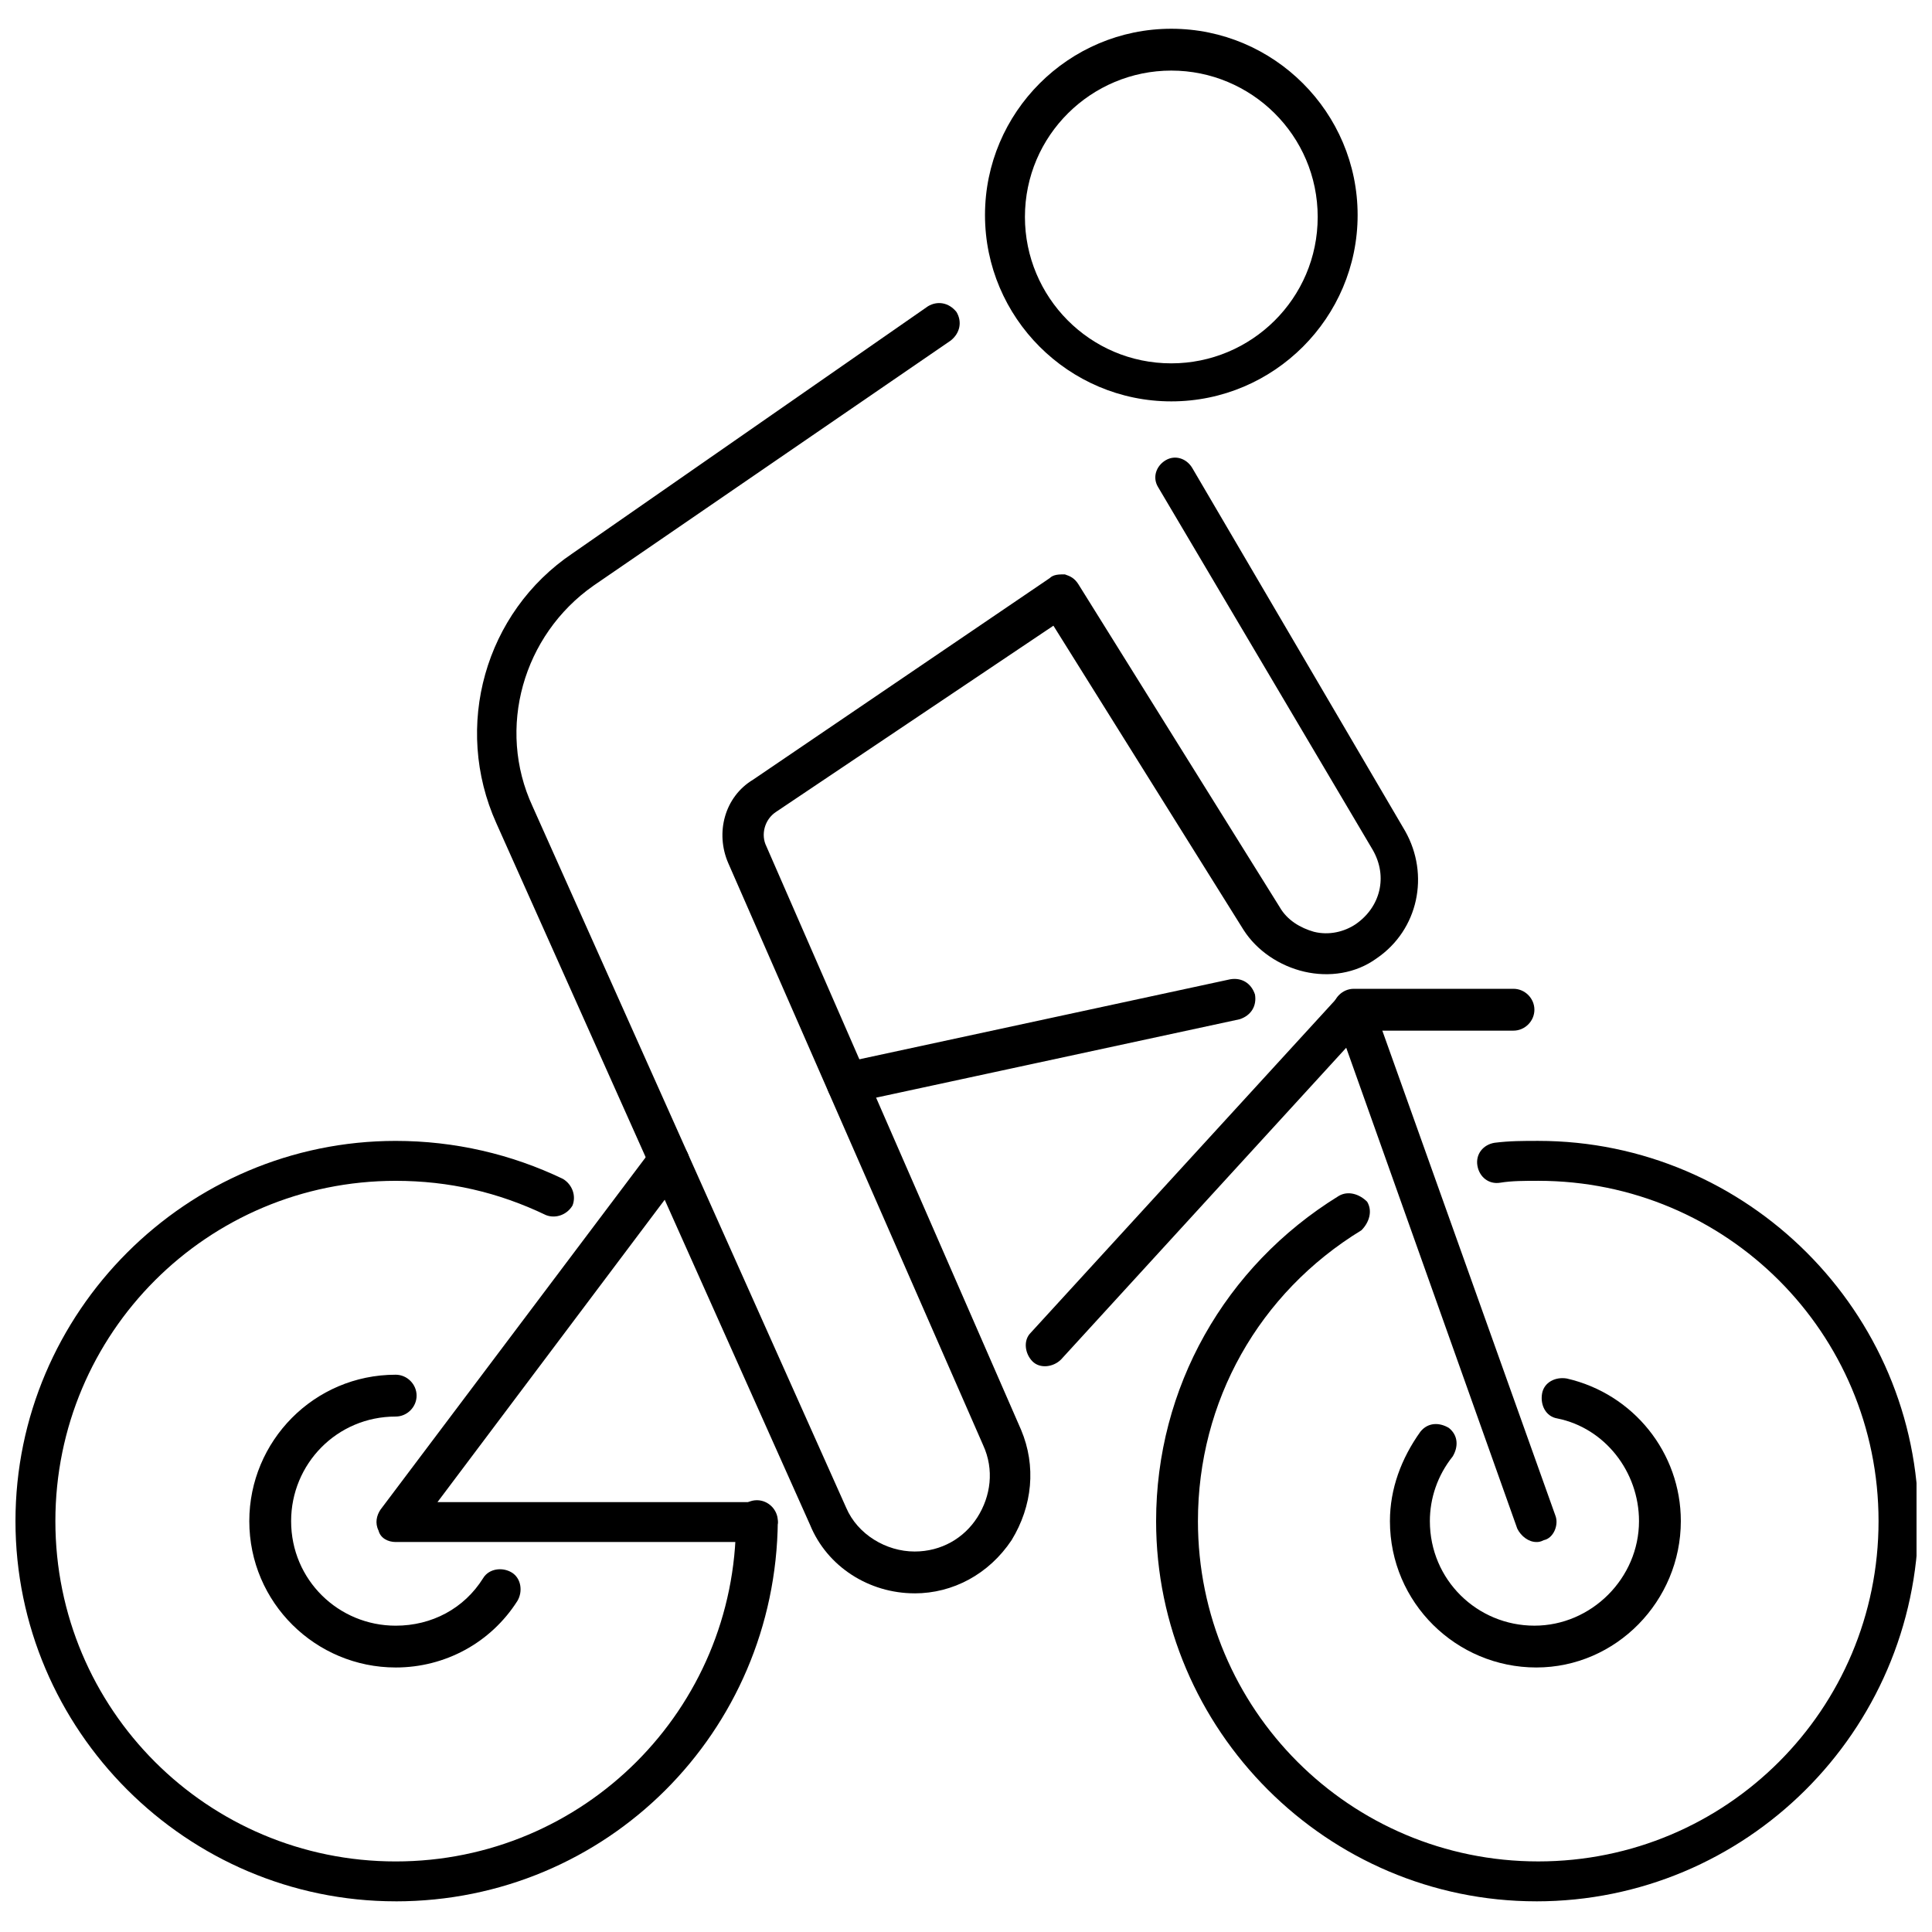
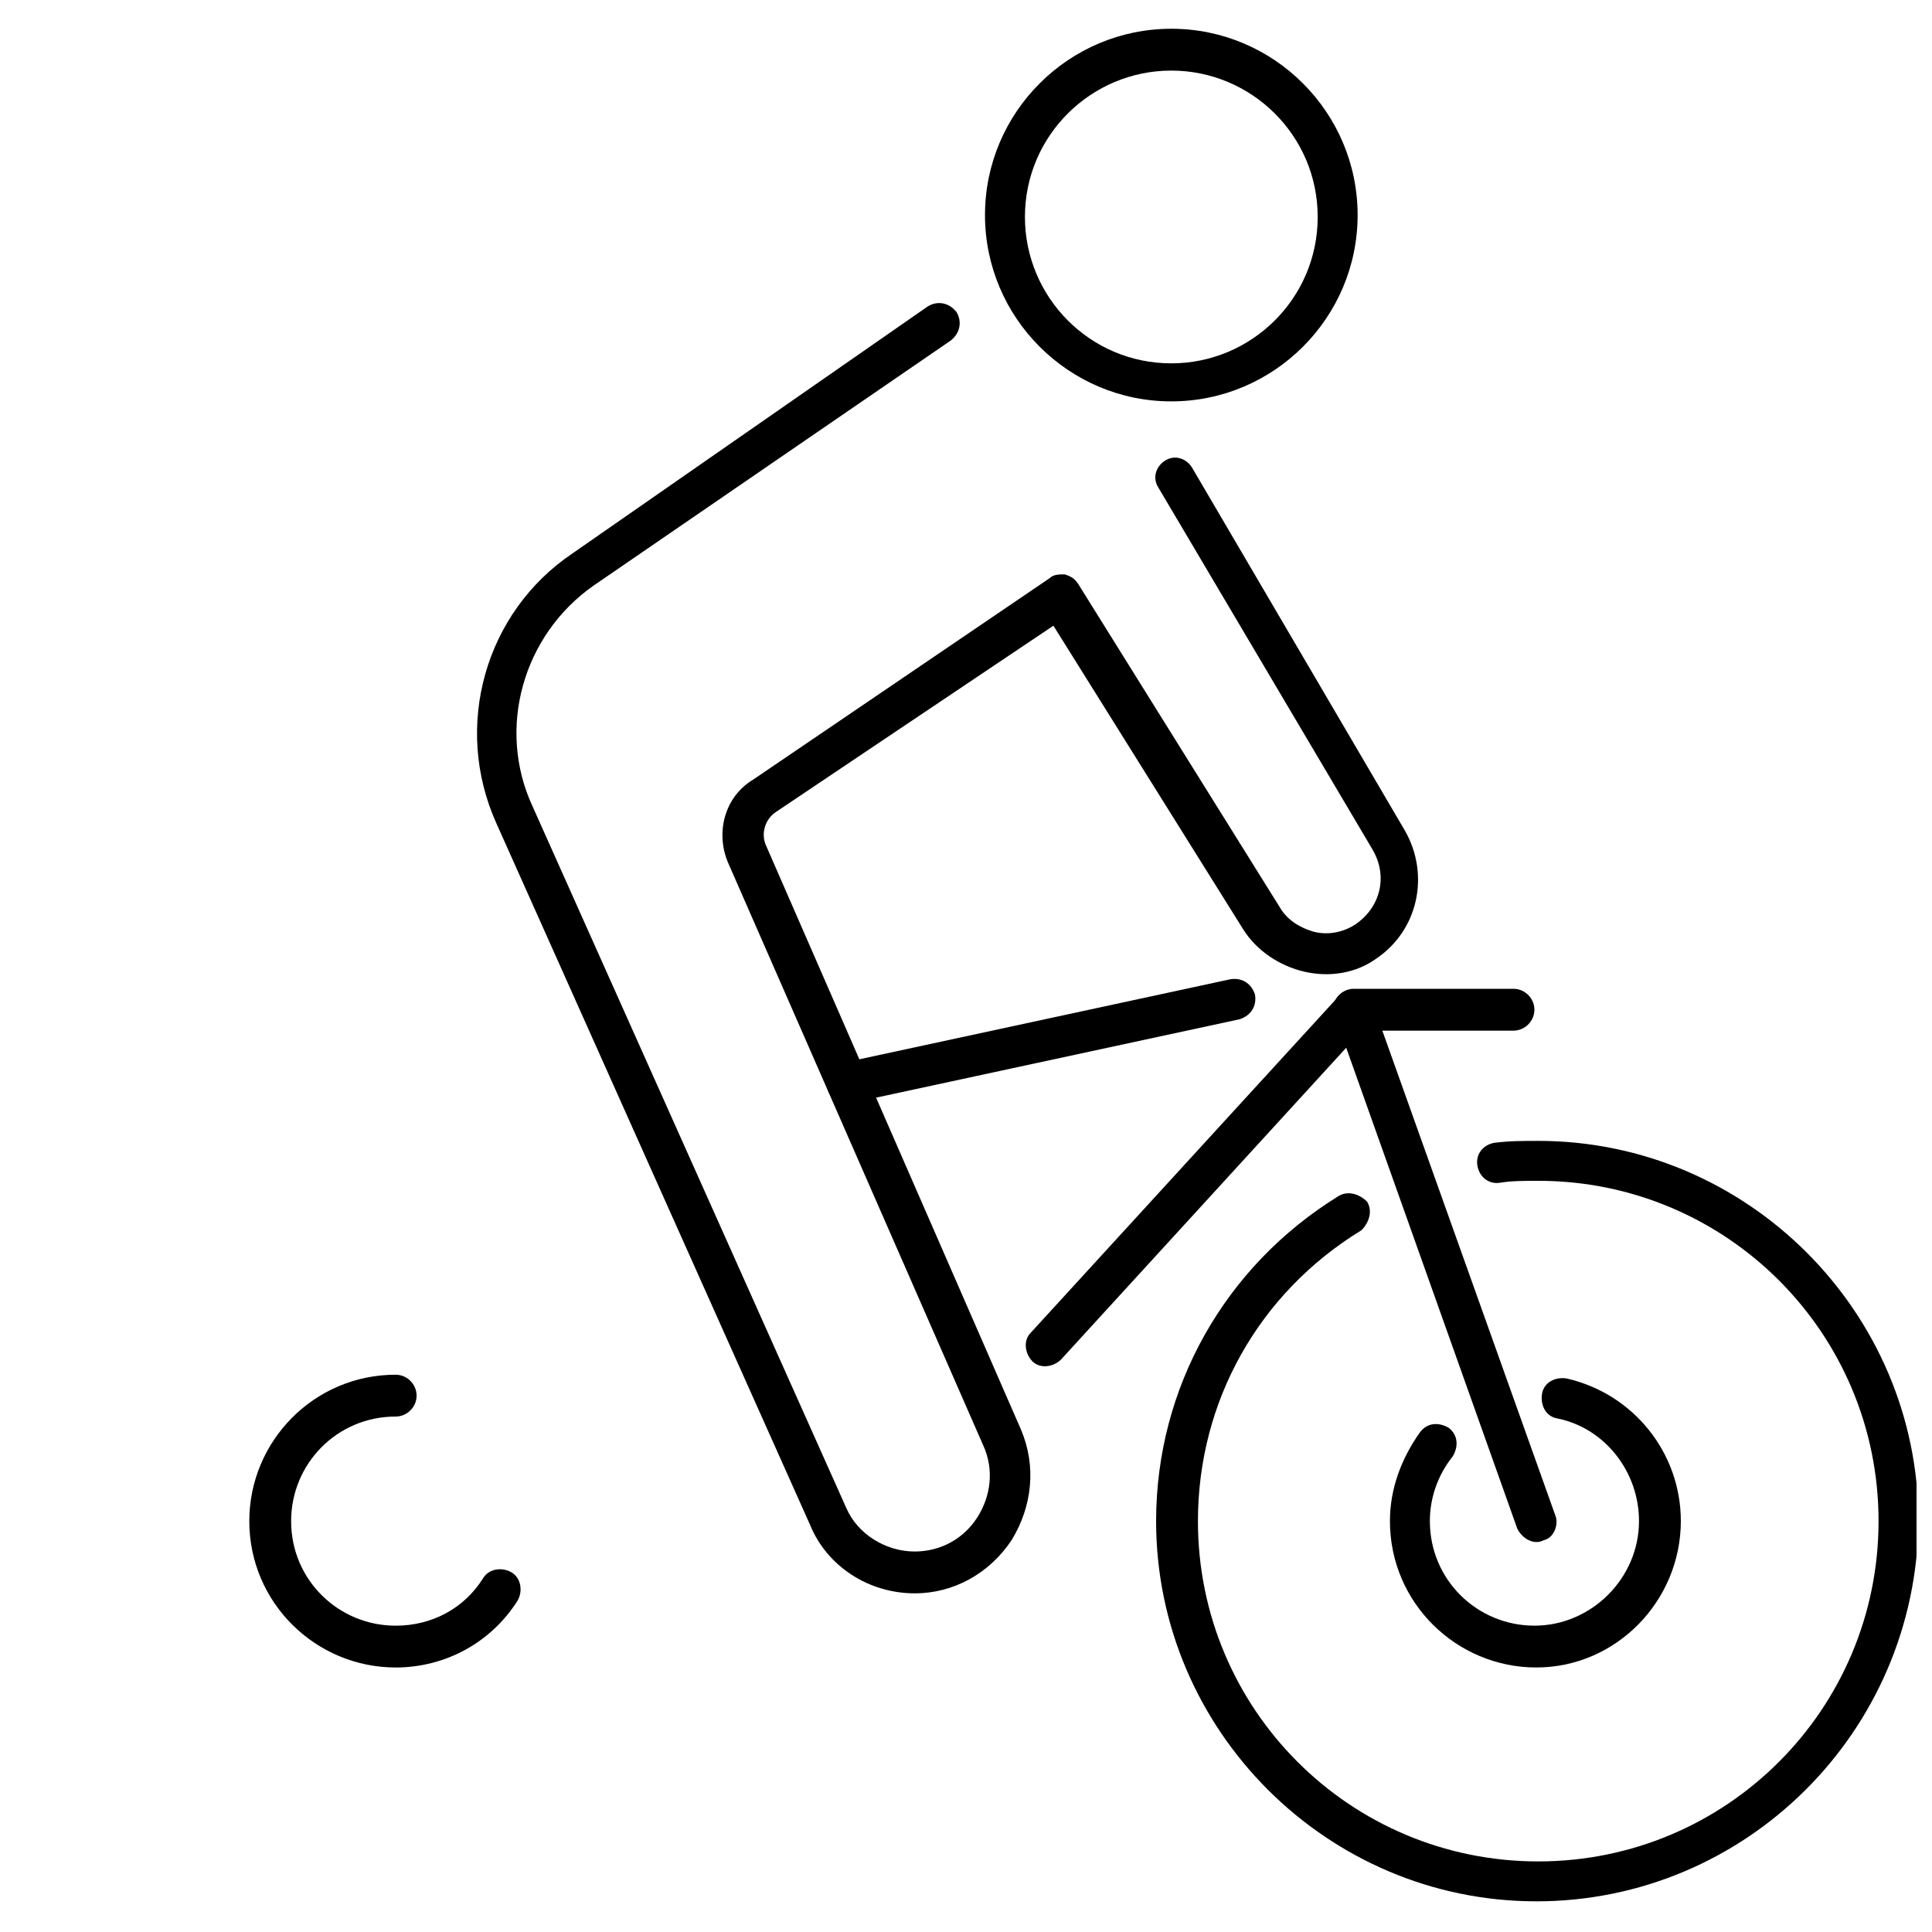
<svg xmlns="http://www.w3.org/2000/svg" width="800px" height="800px" version="1.1" viewBox="144 144 512 512">
  <defs>
    <clipPath id="b">
-       <path d="m148.09 446h202.91v202h-202.91z" />
-     </clipPath>
+       </clipPath>
    <clipPath id="a">
      <path d="m450 446h201.9v202h-201.9z" />
    </clipPath>
  </defs>
  <g clip-path="url(#b)">
    <path d="m248.86 647.87c-55.418 0-100.76-45.344-100.76-100.76s45.344-100.76 100.76-100.76c15.617 0 30.73 3.527 44.336 10.078 2.519 1.512 3.527 4.535 2.519 7.055-1.512 2.519-4.535 3.527-7.055 2.519-12.594-6.047-25.695-9.07-39.801-9.07-49.879 0-90.184 40.305-90.184 90.184 0 49.879 40.305 90.184 90.184 90.184 49.879 0 90.184-40.305 90.184-90.184 0-3.023 2.519-5.543 5.543-5.543 3.023 0 5.543 2.519 5.543 5.543-0.508 55.922-45.348 100.76-101.27 100.76z" />
  </g>
  <g clip-path="url(#a)">
    <path d="m551.14 647.87c-55.418 0-100.76-45.344-100.76-100.76 0-35.266 18.137-67.512 48.367-86.152 2.519-1.512 5.543-0.504 7.559 1.512 1.512 2.519 0.504 5.543-1.512 7.559-27.207 16.625-43.328 45.344-43.328 77.082 0 49.879 40.305 90.184 90.184 90.184 49.879 0 90.184-40.305 90.184-90.184s-40.305-90.184-90.184-90.184c-3.527 0-7.055 0-10.078 0.504-3.023 0.504-5.543-1.512-6.047-4.535-0.504-3.023 1.512-5.543 4.535-6.047 4.031-0.504 7.559-0.504 11.586-0.504 55.418 0 100.76 45.344 100.76 100.76-0.504 55.93-45.848 100.77-101.27 100.77z" />
  </g>
-   <path d="m344.58 552.65h-95.723c-2.016 0-4.031-1.008-4.535-3.023-1.008-2.016-0.504-4.031 0.504-5.543l72.043-95.723c2.016-2.519 5.039-3.023 7.559-1.008s3.023 5.039 1.008 7.559l-65.496 87.16h84.641c3.023 0 5.543 2.519 5.543 5.543-0.504 2.516-2.519 5.035-5.543 5.035z" />
  <path d="m368.26 436.27c-2.519 0-4.535-1.512-5.039-4.031-0.504-3.023 1.008-5.543 4.031-6.551l102.78-22.168c3.023-0.504 5.543 1.008 6.551 4.031 0.504 3.023-1.008 5.543-4.031 6.551l-102.78 22.168h-1.512z" />
  <path d="m551.14 552.65c-2.016 0-4.031-1.512-5.039-3.527l-45.34-127.46-75.574 82.621c-2.016 2.016-5.543 2.519-7.559 0.504-2.016-2.016-2.519-5.543-0.504-7.559l81.617-89.176c1.512-1.512 3.023-2.016 5.039-1.512 2.016 0.504 3.527 1.512 4.031 3.527l48.367 135.53c1.008 2.519-0.504 6.047-3.023 6.551-1.008 0.504-1.512 0.504-2.016 0.504z" />
  <path d="m248.86 585.9c-21.16 0-38.793-17.129-38.793-38.793 0-21.16 17.129-38.793 38.793-38.793 3.023 0 5.543 2.519 5.543 5.543s-2.519 5.543-5.543 5.543c-15.617 0-27.711 12.594-27.711 27.711 0 15.617 12.594 27.711 27.711 27.711 9.574 0 18.137-4.535 23.176-12.594 1.512-2.519 5.039-3.023 7.559-1.512 2.519 1.512 3.023 5.039 1.512 7.559-7.055 11.078-19.148 17.625-32.246 17.625z" />
  <path d="m551.14 585.9c-21.16 0-38.793-17.129-38.793-38.793 0-8.566 3.023-16.625 8.062-23.68 2.016-2.519 5.039-2.519 7.559-1.008 2.519 2.016 2.519 5.039 1.008 7.559-4.031 5.039-6.047 11.082-6.047 17.129 0 15.617 12.594 27.711 27.711 27.711 15.113 0 27.711-12.594 27.711-27.711 0-13.098-9.07-24.688-21.664-27.207-3.023-0.504-4.535-3.527-4.031-6.551 0.504-3.023 3.527-4.535 6.551-4.031 17.633 4.031 30.23 19.648 30.23 37.785-0.008 21.164-17.137 38.797-38.297 38.797z" />
  <path d="m454.41 250.37c-27.207 0-49.375-22.168-49.375-49.375 0-27.207 22.168-49.375 49.375-49.375 27.207 0 49.375 22.168 49.375 49.375 0 27.207-22.168 49.375-49.375 49.375zm0-87.664c-21.16 0-38.793 17.129-38.793 38.793 0 21.16 17.129 38.793 38.793 38.793 21.16 0 38.793-17.129 38.793-38.793 0-21.664-17.633-38.793-38.793-38.793z" />
  <path d="m386.39 566.25c-12.09 0-23.176-7.055-27.711-18.137l-83.125-185.91c-11.586-25.695-3.023-55.922 20.152-71.539l94.211-65.496c2.519-1.512 5.543-1.008 7.559 1.512 1.512 2.519 1.008 5.543-1.512 7.559l-94.719 64.992c-18.641 13.098-25.695 37.785-16.121 58.441l83.129 185.91c3.023 7.055 10.578 11.586 18.137 11.586 7.055 0 13.098-3.527 16.625-9.07 3.527-5.543 4.535-12.594 1.512-19.145l-67.508-154.16c-3.527-8.062-1.008-17.633 6.551-22.168l78.594-53.402c1.008-1.008 2.519-1.008 4.031-1.008 1.512 0.504 2.519 1.008 3.527 2.519l53.402 85.648c2.016 3.527 5.543 5.543 9.07 6.551 4.031 1.008 8.062 0 11.082-2.016 6.551-4.535 8.566-12.594 4.535-19.648l-56.934-96.23c-1.512-2.519-0.504-5.543 2.016-7.055 2.519-1.512 5.543-0.504 7.055 2.016l56.426 96.227c6.551 11.586 3.527 26.199-7.559 33.754-5.543 4.031-12.594 5.039-19.145 3.527-6.551-1.512-12.594-5.543-16.121-11.082l-50.383-80.609-73.555 49.375c-3.023 2.016-4.031 6.047-2.519 9.07l67.512 154.67c4.031 9.574 3.023 20.152-2.519 29.223-6.047 9.066-15.617 14.102-25.695 14.102z" />
  <path d="m545.09 417.13h-42.32c-3.023 0-5.543-2.519-5.543-5.543 0-3.023 2.519-5.543 5.543-5.543h42.32c3.023 0 5.543 2.519 5.543 5.543 0 3.023-2.519 5.543-5.543 5.543z" />
</svg>